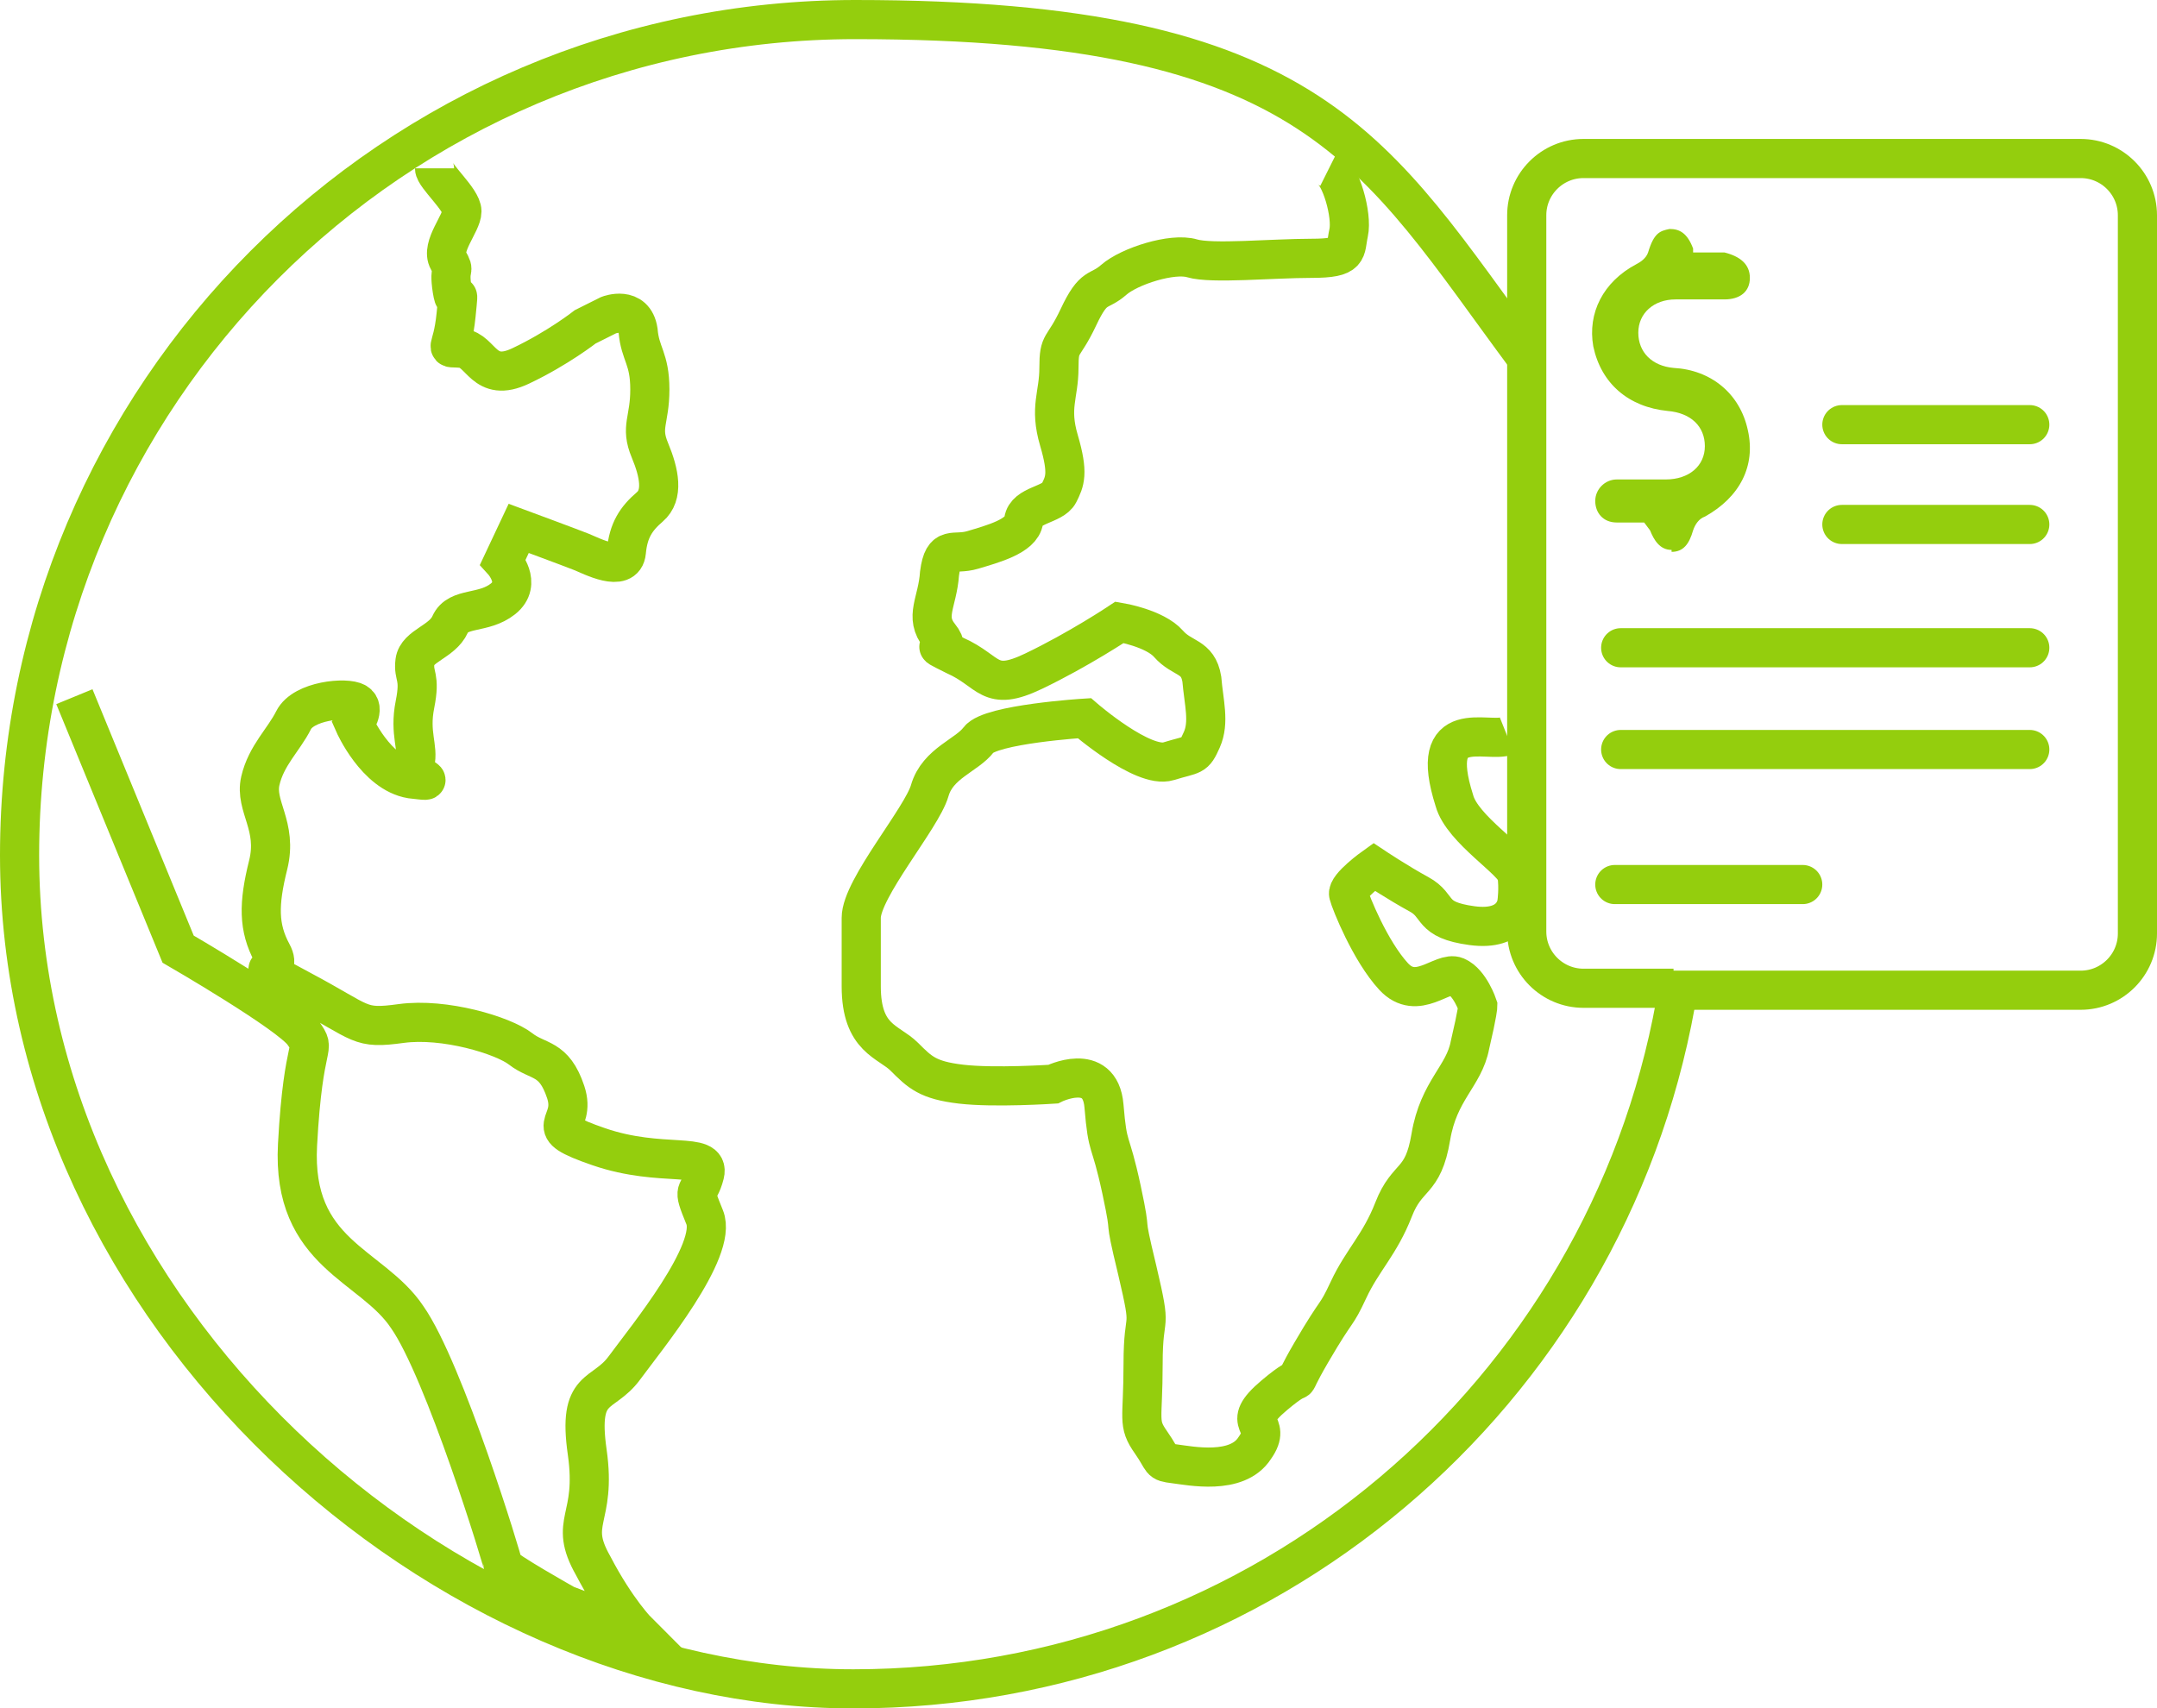
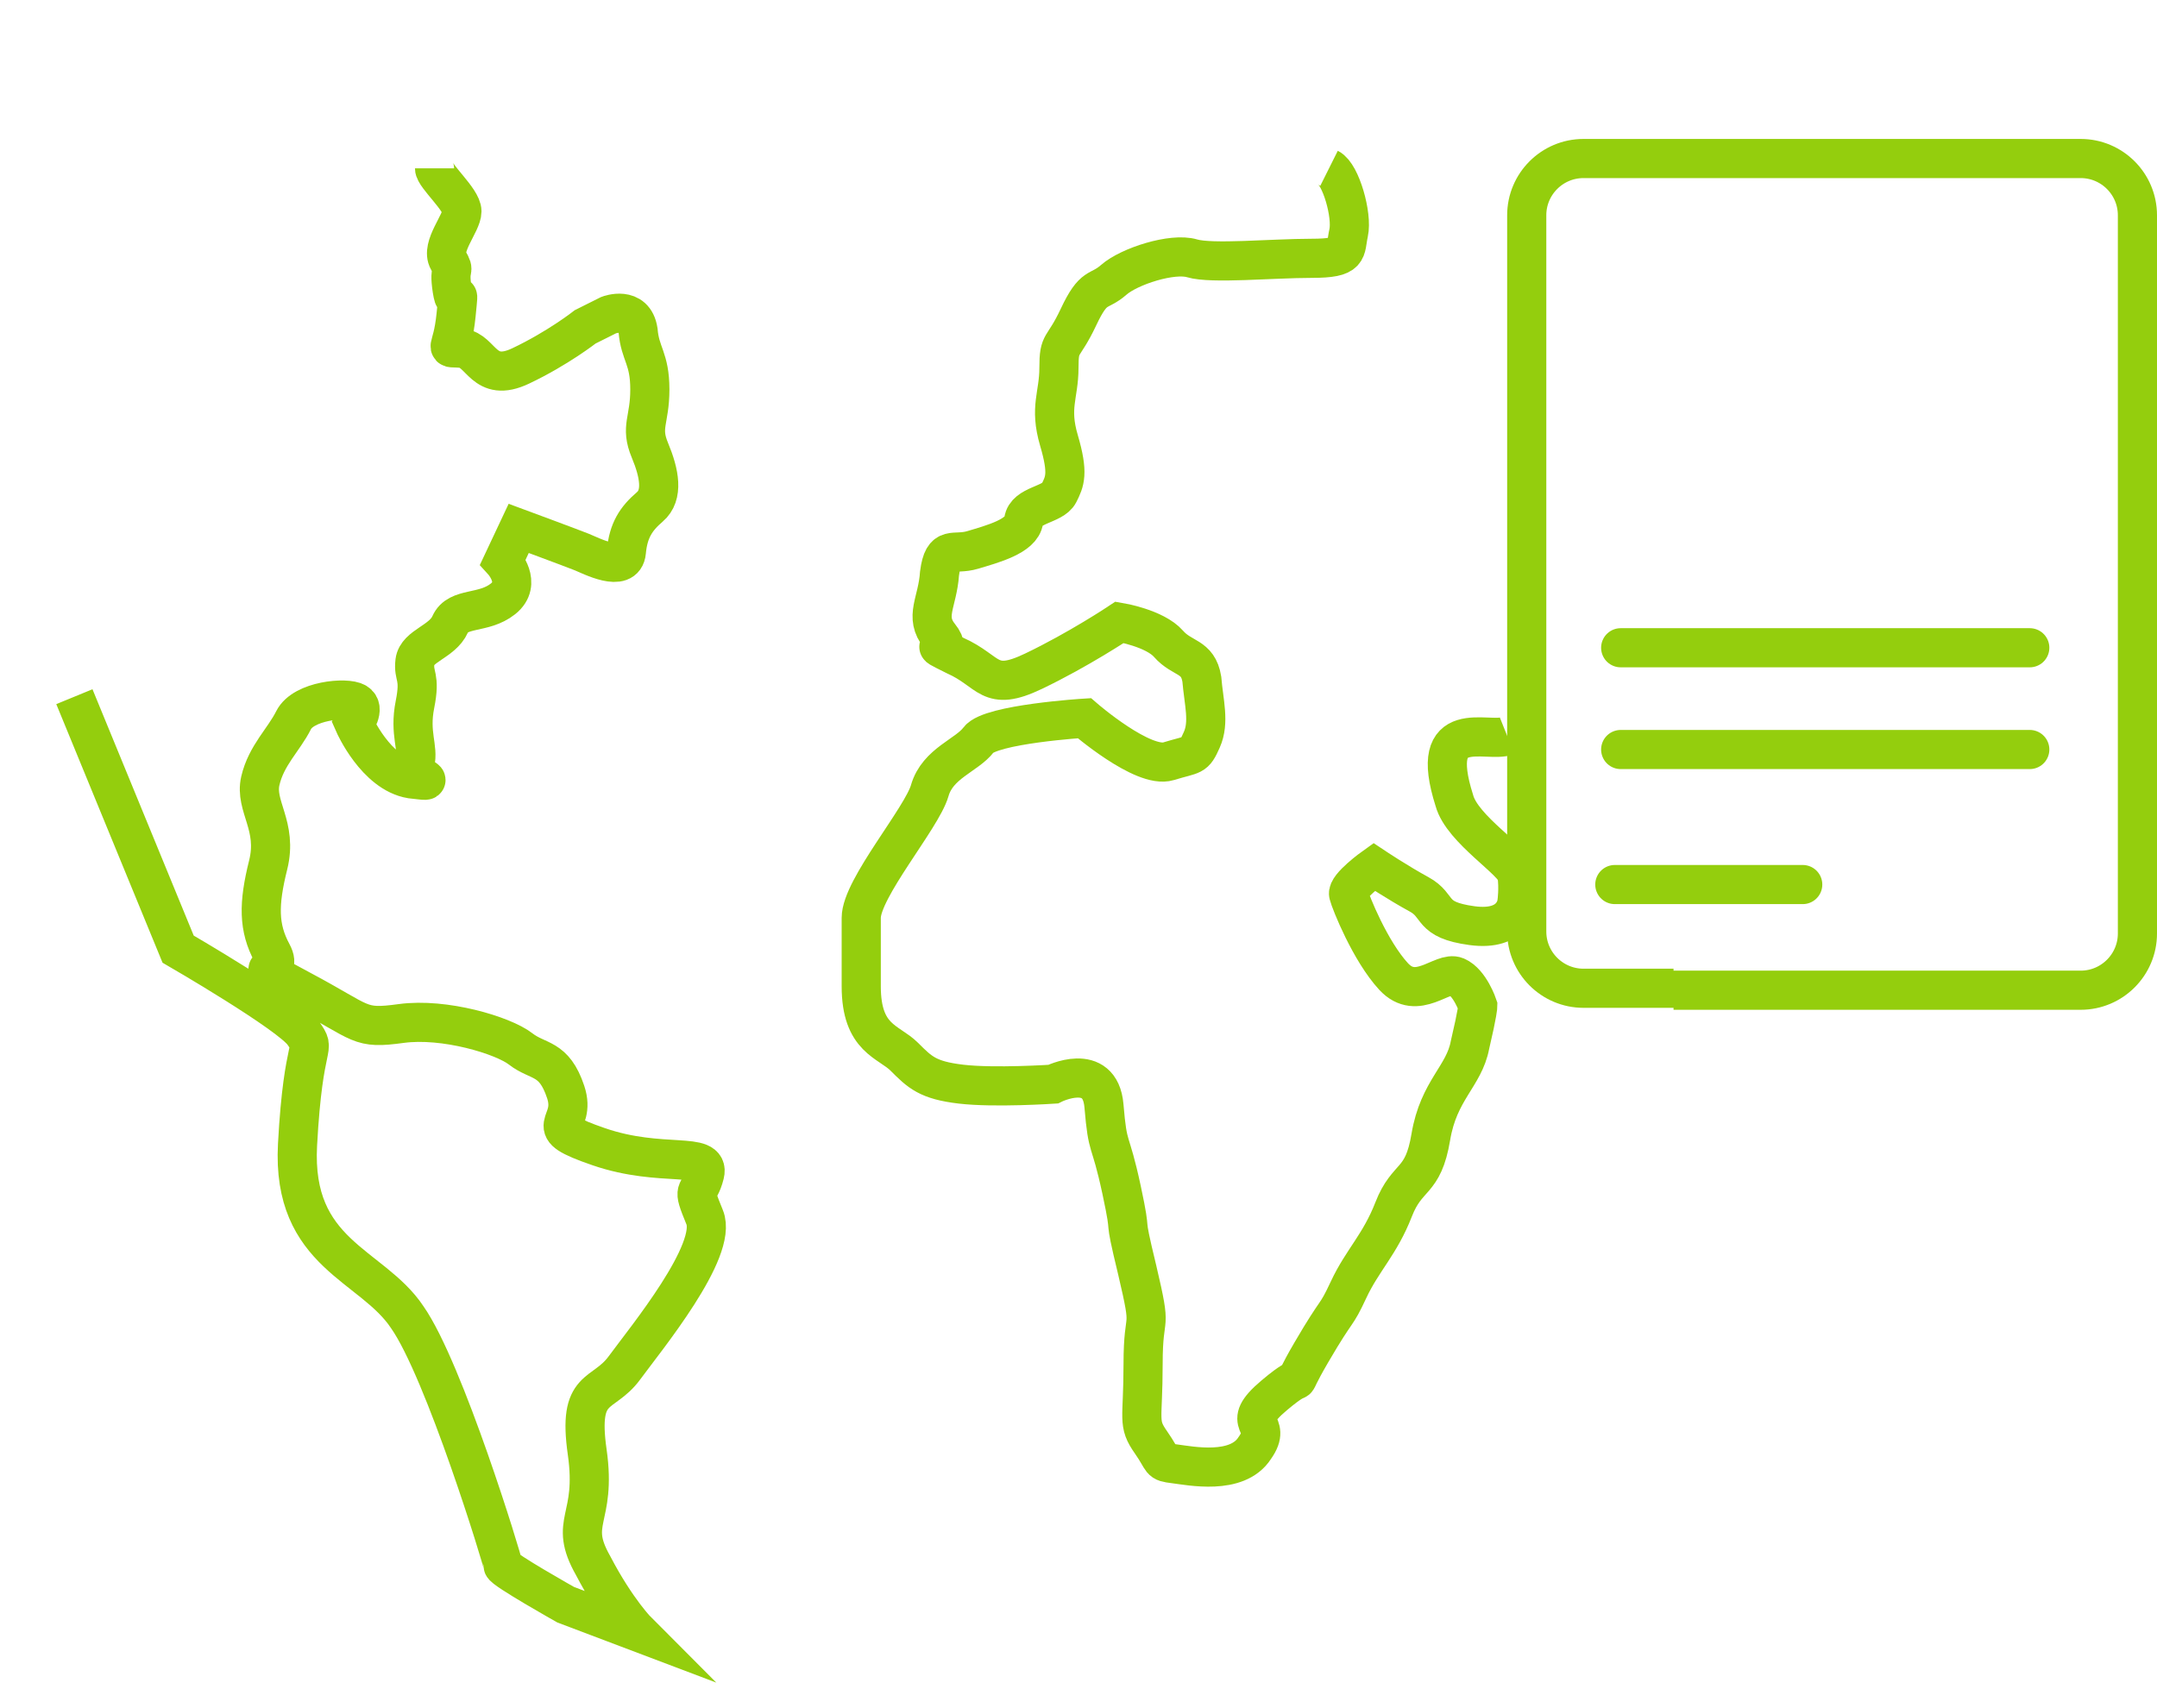
<svg xmlns="http://www.w3.org/2000/svg" id="Capa_2" viewBox="0 0 110.2 87.3">
  <defs>
    <style>.cls-1{fill:#94ce0d;}.cls-2{fill:#94c123;stroke-linecap:round;}.cls-2,.cls-3{stroke:#94ce0d;stroke-miterlimit:10;stroke-width:2px;}.cls-3{fill:none;}</style>
  </defs>
  <g id="Capa_1-2">
    <g>
-       <path class="cls-3" d="M85.6,51.3c-3.6,19.9-21,35-42,35S1,67.2,1,43.7,20.1,1,43.7,1s26.5,6.8,34.3,17.3" />
      <path class="cls-3" d="M67.9,8.6c.6,.3,1.2,2.4,1,3.3s.1,1.3-1.9,1.3-5.1,.3-6.1,0-3.2,.4-4,1.1-1,.2-1.8,1.9-1,1.2-1,2.6-.5,2,0,3.7c.5,1.7,.3,2.1,0,2.7s-1.7,.6-1.8,1.4-1.6,1.2-2.6,1.5-1.5-.3-1.7,1.2c-.1,1.5-.8,2.2,0,3.2s-1,.1,.8,1c1.8,.8,1.7,1.9,4,.8,2.3-1.1,4.4-2.5,4.4-2.5,0,0,1.8,.3,2.5,1.1s1.5,.6,1.7,1.8c.1,1.2,.4,2.2,0,3.1s-.4,.7-1.7,1.1-4.3-2.2-4.3-2.2c0,0-4.8,.3-5.4,1.1s-2.1,1.2-2.5,2.6-3.5,5-3.5,6.5v3.5c0,2.7,1.4,2.8,2.2,3.6s1.2,1.2,2.9,1.4,4.7,0,4.7,0c0,0,2.4-1.2,2.6,1.1,.2,2.4,.3,1.5,.9,4.3s0,.8,.8,4.1c.8,3.4,.3,1.9,.3,4.8s-.3,3,.4,4c.7,1,.4,1,1.2,1.1s3.2,.6,4.1-.8c1-1.4-.9-1.1,1-2.7s.5,.2,1.9-2.2c1.4-2.4,1.2-1.7,1.9-3.2s1.6-2.3,2.3-4.1c.7-1.8,1.5-1.3,1.9-3.7s1.7-3.1,2-4.7c.4-1.7,.4-2,.4-2,0,0-.4-1.2-1.1-1.5s-2,1.3-3.2,0-2.2-3.8-2.3-4.2,1.3-1.4,1.3-1.4c0,0,1.2,.8,2.3,1.4s.5,1.3,2.7,1.6c2.2,.3,2.3-1.2,2.3-1.2,0,0,.1-.7,0-1.4s-2.8-2.3-3.2-3.8c-1.4-4.4,1.7-2.9,2.7-3.3" />
      <path class="cls-3" d="M22.2,8.6c0,.4,1.4,1.6,1.4,2.2s-1.1,1.8-.7,2.5,0,.2,.2,1.5,.4-.7,.2,1.3c-.2,2-.7,1.6,.3,1.7s1.1,1.8,3,.9c1.9-.9,3.3-2,3.3-2l1.2-.6s1.3-.5,1.5,.8c.1,1.2,.6,1.4,.6,3s-.5,1.9,0,3.1c.5,1.2,.7,2.3,0,2.9-.7,.6-1.1,1.2-1.2,2.3s-1.8,.2-2.3,0-3.2-1.2-3.2-1.2l-.8,1.7s1,1.1,0,1.9-2.3,.4-2.7,1.3-1.7,1.1-1.8,1.9c-.1,.8,.3,.7,0,2.2s.2,2.2,0,3,1.5,1-.2,.8c-1.8-.3-2.9-2.8-2.9-2.8,0,0,.6-.8,.1-1.1s-2.7-.1-3.2,.9-1.4,1.8-1.7,3.1,.9,2.3,.4,4.3c-.5,2-.5,3.2,.2,4.5,.7,1.3-1.7,.2,1.5,1.9,3.2,1.7,2.9,2,5.1,1.7s5.2,.6,6.1,1.3,1.7,.4,2.3,2.2-1.5,1.7,1.7,2.8,5.7,.2,5.4,1.4-.7,.5,0,2.2c.7,1.7-3,6.2-4.1,7.7-1.1,1.5-2.4,.8-1.9,4.3s-1,3.5,.3,5.8c1.2,2.3,2.3,3.4,2.3,3.4l-3.7-1.4s-3.2-1.8-3.2-2-3-10-4.9-12.7c-1.8-2.7-5.9-3.2-5.6-8.8s1-4.7,.3-5.7c-.7-1-6.4-4.3-6.4-4.3l-5.3-12.9" />
      <path class="cls-3" d="M85.5,50.6h20.8c1.6,0,2.9-1.3,2.9-2.9V11c0-1.6-1.3-2.9-2.9-2.9h-25.4c-1.6,0-2.9,1.3-2.9,2.9V47.6c0,1.6,1.3,2.9,2.9,2.9h4.6" />
-       <path class="cls-1" d="M85.4,28.1c-.6,0-.9-.5-1.1-1l-.3-.4h-1.4c-.7,0-1.1-.5-1.1-1.1,0-.6,.5-1.1,1.1-1.1,.3,0,2.5,0,2.5,0,1.2,0,2-.7,2-1.7,0-1-.7-1.7-1.9-1.8-2-.2-3.4-1.4-3.8-3.3-.3-1.7,.5-3.3,2.2-4.2,.2-.1,.5-.3,.6-.6,.3-1,.6-1.1,1.1-1.2,.5,0,.9,.2,1.2,1v.2h1.6c.8,.2,1.3,.6,1.3,1.3,0,.7-.5,1.1-1.3,1.1h-2.5c-1.1,0-1.9,.7-1.9,1.7,0,1,.7,1.7,1.8,1.8,1.9,.1,3.4,1.3,3.8,3.2,.4,1.8-.4,3.4-2.2,4.4-.3,.1-.5,.4-.6,.7-.2,.7-.5,1.1-1.1,1.1h0Z" />
-       <line class="cls-2" x1="94.1" y1="21.7" x2="103.7" y2="21.7" />
-       <line class="cls-2" x1="94.1" y1="26.8" x2="103.7" y2="26.8" />
      <line class="cls-2" x1="82.8" y1="33.1" x2="103.7" y2="33.1" />
      <line class="cls-2" x1="82.8" y1="38.3" x2="103.7" y2="38.3" />
      <line class="cls-2" x1="82.5" y1="45.2" x2="92.1" y2="45.2" />
    </g>
  </g>
</svg>